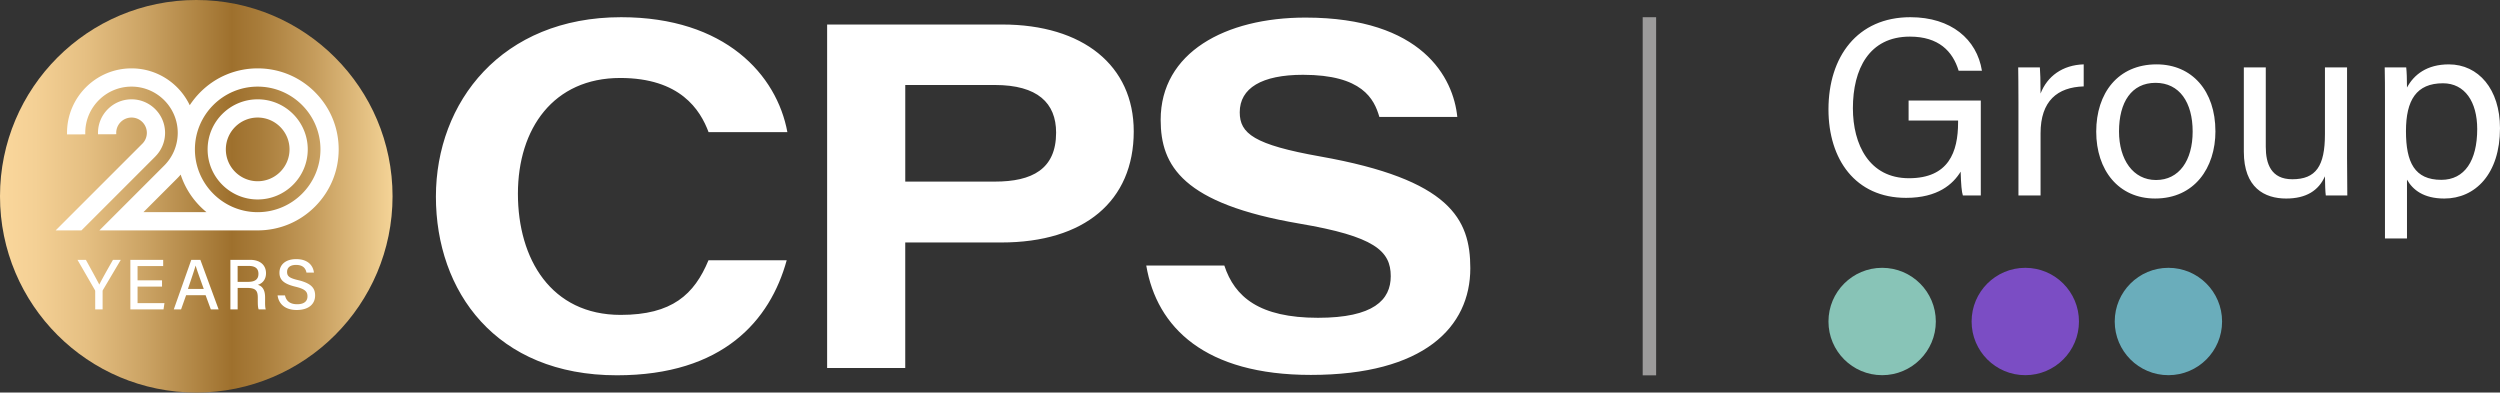
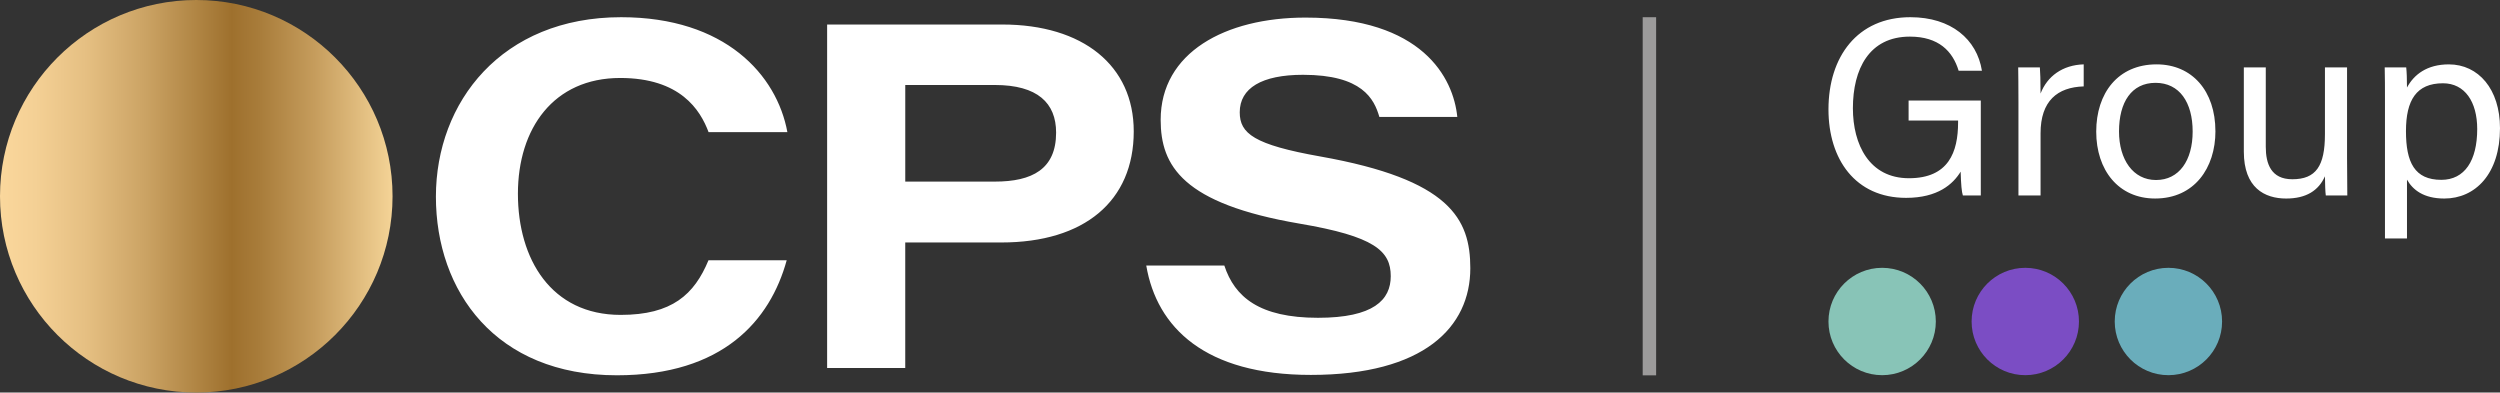
<svg xmlns="http://www.w3.org/2000/svg" id="Layer_1" viewBox="0 0 1371.56 215.37">
  <rect x="0" y="0" width="1371.56" height="215.37" fill="#333333" stroke="none" />
  <defs>
    <linearGradient id="New_Gradient_Swatch" x1="0" x2="215.37" y1="107.68" y2="107.68" gradientUnits="userSpaceOnUse">
      <stop offset="0" stop-color="#fad79c" />
      <stop offset=".09" stop-color="#f4d095" />
      <stop offset=".22" stop-color="#e5bf82" />
      <stop offset=".37" stop-color="#cba364" />
      <stop offset=".54" stop-color="#a87c3a" />
      <stop offset=".59" stop-color="#9e702d" />
      <stop offset=".66" stop-color="#a87c3a" />
      <stop offset=".8" stop-color="#c59c5c" />
      <stop offset=".99" stop-color="#f2d194" />
      <stop offset="1" stop-color="#f5d497" />
    </linearGradient>
    <style>.cls-2{fill:#fff}.cls-6{fill:#ffffff}</style>
  </defs>
  <path d="M431.6 142.8c-9.07 32.96-34.89 63.09-93.16 63.09-66.56 0-99.29-46.13-99.29-98.01S275.26 9.44 340.73 9.44c57.18 0 85.45 31.64 91.25 63.06h-43.24c-4.56-12.23-15.54-29.72-48.49-29.72-36.53 0-56.11 27.66-56.11 63.51s18.22 66.47 56.38 66.47c28.2 0 40.37-11.2 48.17-29.96h42.92ZM453.79 13.45h96.04c44.3 0 72.17 22.48 72.17 58.62 0 38.29-27.11 60.96-72.63 60.96h-52.73v68.86h-42.86V13.45Zm42.86 86.18h49.15c20.42 0 33.61-6.8 33.61-26.88 0-16.24-10.18-26.12-33.61-26.12h-49.15v53ZM671.7 145.69c5.64 17.2 19.15 28.66 51.37 28.66 30.54 0 39.93-9.82 39.93-22.84 0-13.88-8.95-21.86-50.09-28.83-63.98-10.93-76.14-31.61-76.14-56.94 0-36.91 35.46-56.09 79.43-56.09 64.13 0 81.18 33.06 83.31 54.5h-42.76c-2.85-9.89-9.4-23.11-41.88-23.11-22.64 0-34.72 7.31-34.72 20.57 0 11.62 7.75 17.78 44.32 24.26 71.02 12.64 82.18 34.17 82.18 61.3 0 32.23-25.36 58.52-87.51 58.52-57.93 0-84.49-25.93-90.27-59.99h42.82ZM1086.7 107.25h-9.82c-.65-1.85-1.03-6.15-1.22-13.07-4.2 6.85-12.51 14.37-29.95 14.37-27.81 0-42.57-21.11-42.57-48.54 0-28.87 15.83-50.57 44.93-50.57 22.4 0 36.5 12.13 39.26 29.36h-12.78c-3.27-10.77-11.02-18.71-26.75-18.71-22.39 0-31.26 17.87-31.26 39.3 0 19.87 8.95 38.39 30.74 38.39s26.97-14.37 26.97-30.65v-1.01h-27.15V55.17h39.61v52.07ZM1107.37 56.07c0-9.83-.09-15.35-.14-19.09h11.89c.19 1.97.38 7.49.38 14.34 3.68-9.51 12.05-15.65 23.67-16.01v12.1c-14.41.43-23.67 7.95-23.67 25.72v34.12h-12.13V56.07ZM1215.44 71.97c0 20.25-11.6 36.94-33.09 36.94-20.13 0-32.31-15.58-32.31-36.7s11.93-36.9 33.1-36.9c19.51 0 32.29 14.61 32.29 36.66Zm-52.9.14c0 15.41 7.69 26.65 20.32 26.65s20.08-10.67 20.08-26.61-7.19-26.7-20.36-26.7-20.04 10.61-20.04 26.65ZM1287.65 86.77c0 6.84.09 16.32.14 20.48h-11.8c-.28-1.85-.42-6.13-.47-10.53-3.45 7.78-10.22 12.2-21.28 12.2-11.84 0-23.22-5.89-23.22-25.72V36.97h12.04v43.62c0 9.23 2.89 17.75 14.55 17.75 12.92 0 17.91-7.16 17.91-24.72V36.97h12.13v49.79ZM1320.53 98.56v32.26h-12.08v-76.7c0-5.73 0-11.68-.14-17.14h11.8c.28 2.34.42 6.59.42 11.05 3.8-7.09 10.94-12.71 22.97-12.71 16.25 0 28.06 13.62 28.06 35 0 25.09-13.55 38.6-30.56 38.6-11.36 0-17.29-4.77-20.46-10.35Zm38.53-27.78c0-14.9-6.78-25.09-18.78-25.09-14.56 0-20.31 9.21-20.31 26.29s4.72 26.69 19.39 26.69c12.84 0 19.7-10.58 19.7-27.88Z" class="cls-6" />
  <circle cx="1032.59" cy="176.38" r="29.45" style="fill:#88c4b7" />
  <circle cx="1111.12" cy="176.38" r="29.45" style="fill:#7b4dc4" />
  <circle cx="1189.64" cy="176.38" r="29.45" style="fill:#6aadbb" />
  <path d="M901.22 9.44h7.37v196.48h-7.37z" style="fill:#9c9b9b" />
  <circle cx="107.68" cy="107.68" r="107.68" style="fill:url(#New_Gradient_Swatch)" />
-   <path d="M85.16 85.9c3.33-3.33 5.4-7.93 5.4-13.01 0-10.15-8.26-18.4-18.4-18.4s-18.4 8.26-18.4 18.4c0 .27 0 .53.02.79l10.02-.04c-.02-.25-.04-.5-.04-.75 0-4.63 3.77-8.4 8.4-8.4s8.4 3.77 8.4 8.4c0 2.32-.94 4.42-2.46 5.94L66.52 90.41 30.53 126.4h14.15l40.49-40.49Zm87.63-35.37c-8.39-8.39-19.55-13.02-31.42-13.02s-23.03 4.62-31.42 13.02a45.401 45.401 0 0 0-5.85 7.2c-5.69-11.94-17.87-20.22-31.96-20.22-19.51 0-35.37 15.87-35.37 35.37 0 .29 0 .58.01.87l10.01-.04c0-.27-.02-.55-.02-.82 0-13.99 11.38-25.37 25.37-25.37S97.51 58.9 97.51 72.89c0 .56-.02 1.13-.06 1.68-.39 5.92-2.84 11.74-7.36 16.26L54.52 126.4h86.85c11.87 0 23.03-4.62 31.42-13.02s13.02-19.55 13.02-31.42-4.62-23.03-13.02-31.42ZM78.68 116.4l18.49-18.49c.68-.68 1.33-1.39 1.95-2.12 2.14 6.56 5.81 12.57 10.83 17.59 1.07 1.07 2.18 2.07 3.33 3.01h-34.6Zm62.69 0c-18.99 0-34.44-15.45-34.44-34.44s15.45-34.44 34.44-34.44 34.44 15.45 34.44 34.44-15.45 34.44-34.44 34.44Zm0-61.91c-15.15 0-27.47 12.32-27.47 27.47s12.32 27.47 27.47 27.47 27.47-12.32 27.47-27.47-12.32-27.47-27.47-27.47Zm0 44.94c-9.63 0-17.47-7.84-17.47-17.47s7.84-17.47 17.47-17.47 17.47 7.84 17.47 17.47-7.84 17.47-17.47 17.47ZM52.23 169.74v-9.9c0-.27-.06-.55-.19-.75l-9.53-16.53h4.6c2.4 4.35 6.11 11.07 7.37 13.57 1.17-2.44 5.03-9.26 7.5-13.57h4.29l-9.81 16.56c-.1.17-.17.31-.17.73v9.89h-4.06ZM88.89 157.22H75.47v9.1h14.75l-.51 3.42H71.52v-27.18h18v3.41H75.47v7.83h13.42v3.42ZM102.11 161.94l-2.77 7.8h-4l9.6-27.18h4.99l10.01 27.18h-4.28l-2.87-7.8h-10.67Zm9.68-3.41c-2.47-6.88-3.85-10.65-4.45-12.79h-.04c-.67 2.38-2.21 6.91-4.2 12.79h8.69ZM130.38 157.97v11.77h-3.98v-27.18h10.87c5.65 0 8.67 3.07 8.67 7.31 0 3.55-2.02 5.66-4.5 6.4 2.05.58 4 2.18 4 6.93v1.2c0 1.86-.07 4.18.37 5.34h-3.9c-.49-1.17-.48-3.28-.48-5.89v-.55c0-3.7-1.03-5.33-5.81-5.33h-5.24Zm0-3.34h5.72c3.98 0 5.69-1.5 5.69-4.41s-1.8-4.32-5.34-4.32h-6.08v8.73ZM156.36 162.1c.72 3.16 2.89 4.81 6.68 4.81 4.03 0 5.65-1.85 5.65-4.31 0-2.63-1.33-4.05-6.63-5.32-6.59-1.59-8.74-3.88-8.74-7.67 0-4.17 3.08-7.45 9.22-7.45 6.61 0 9.32 3.77 9.69 7.41h-4.09c-.45-2.28-1.85-4.23-5.73-4.23-3.13 0-4.91 1.39-4.91 3.86s1.46 3.39 6.16 4.51c7.78 1.88 9.22 4.88 9.22 8.44 0 4.49-3.34 7.92-10.09 7.92s-9.92-3.67-10.5-7.99h4.09Z" class="cls-2" />
</svg>